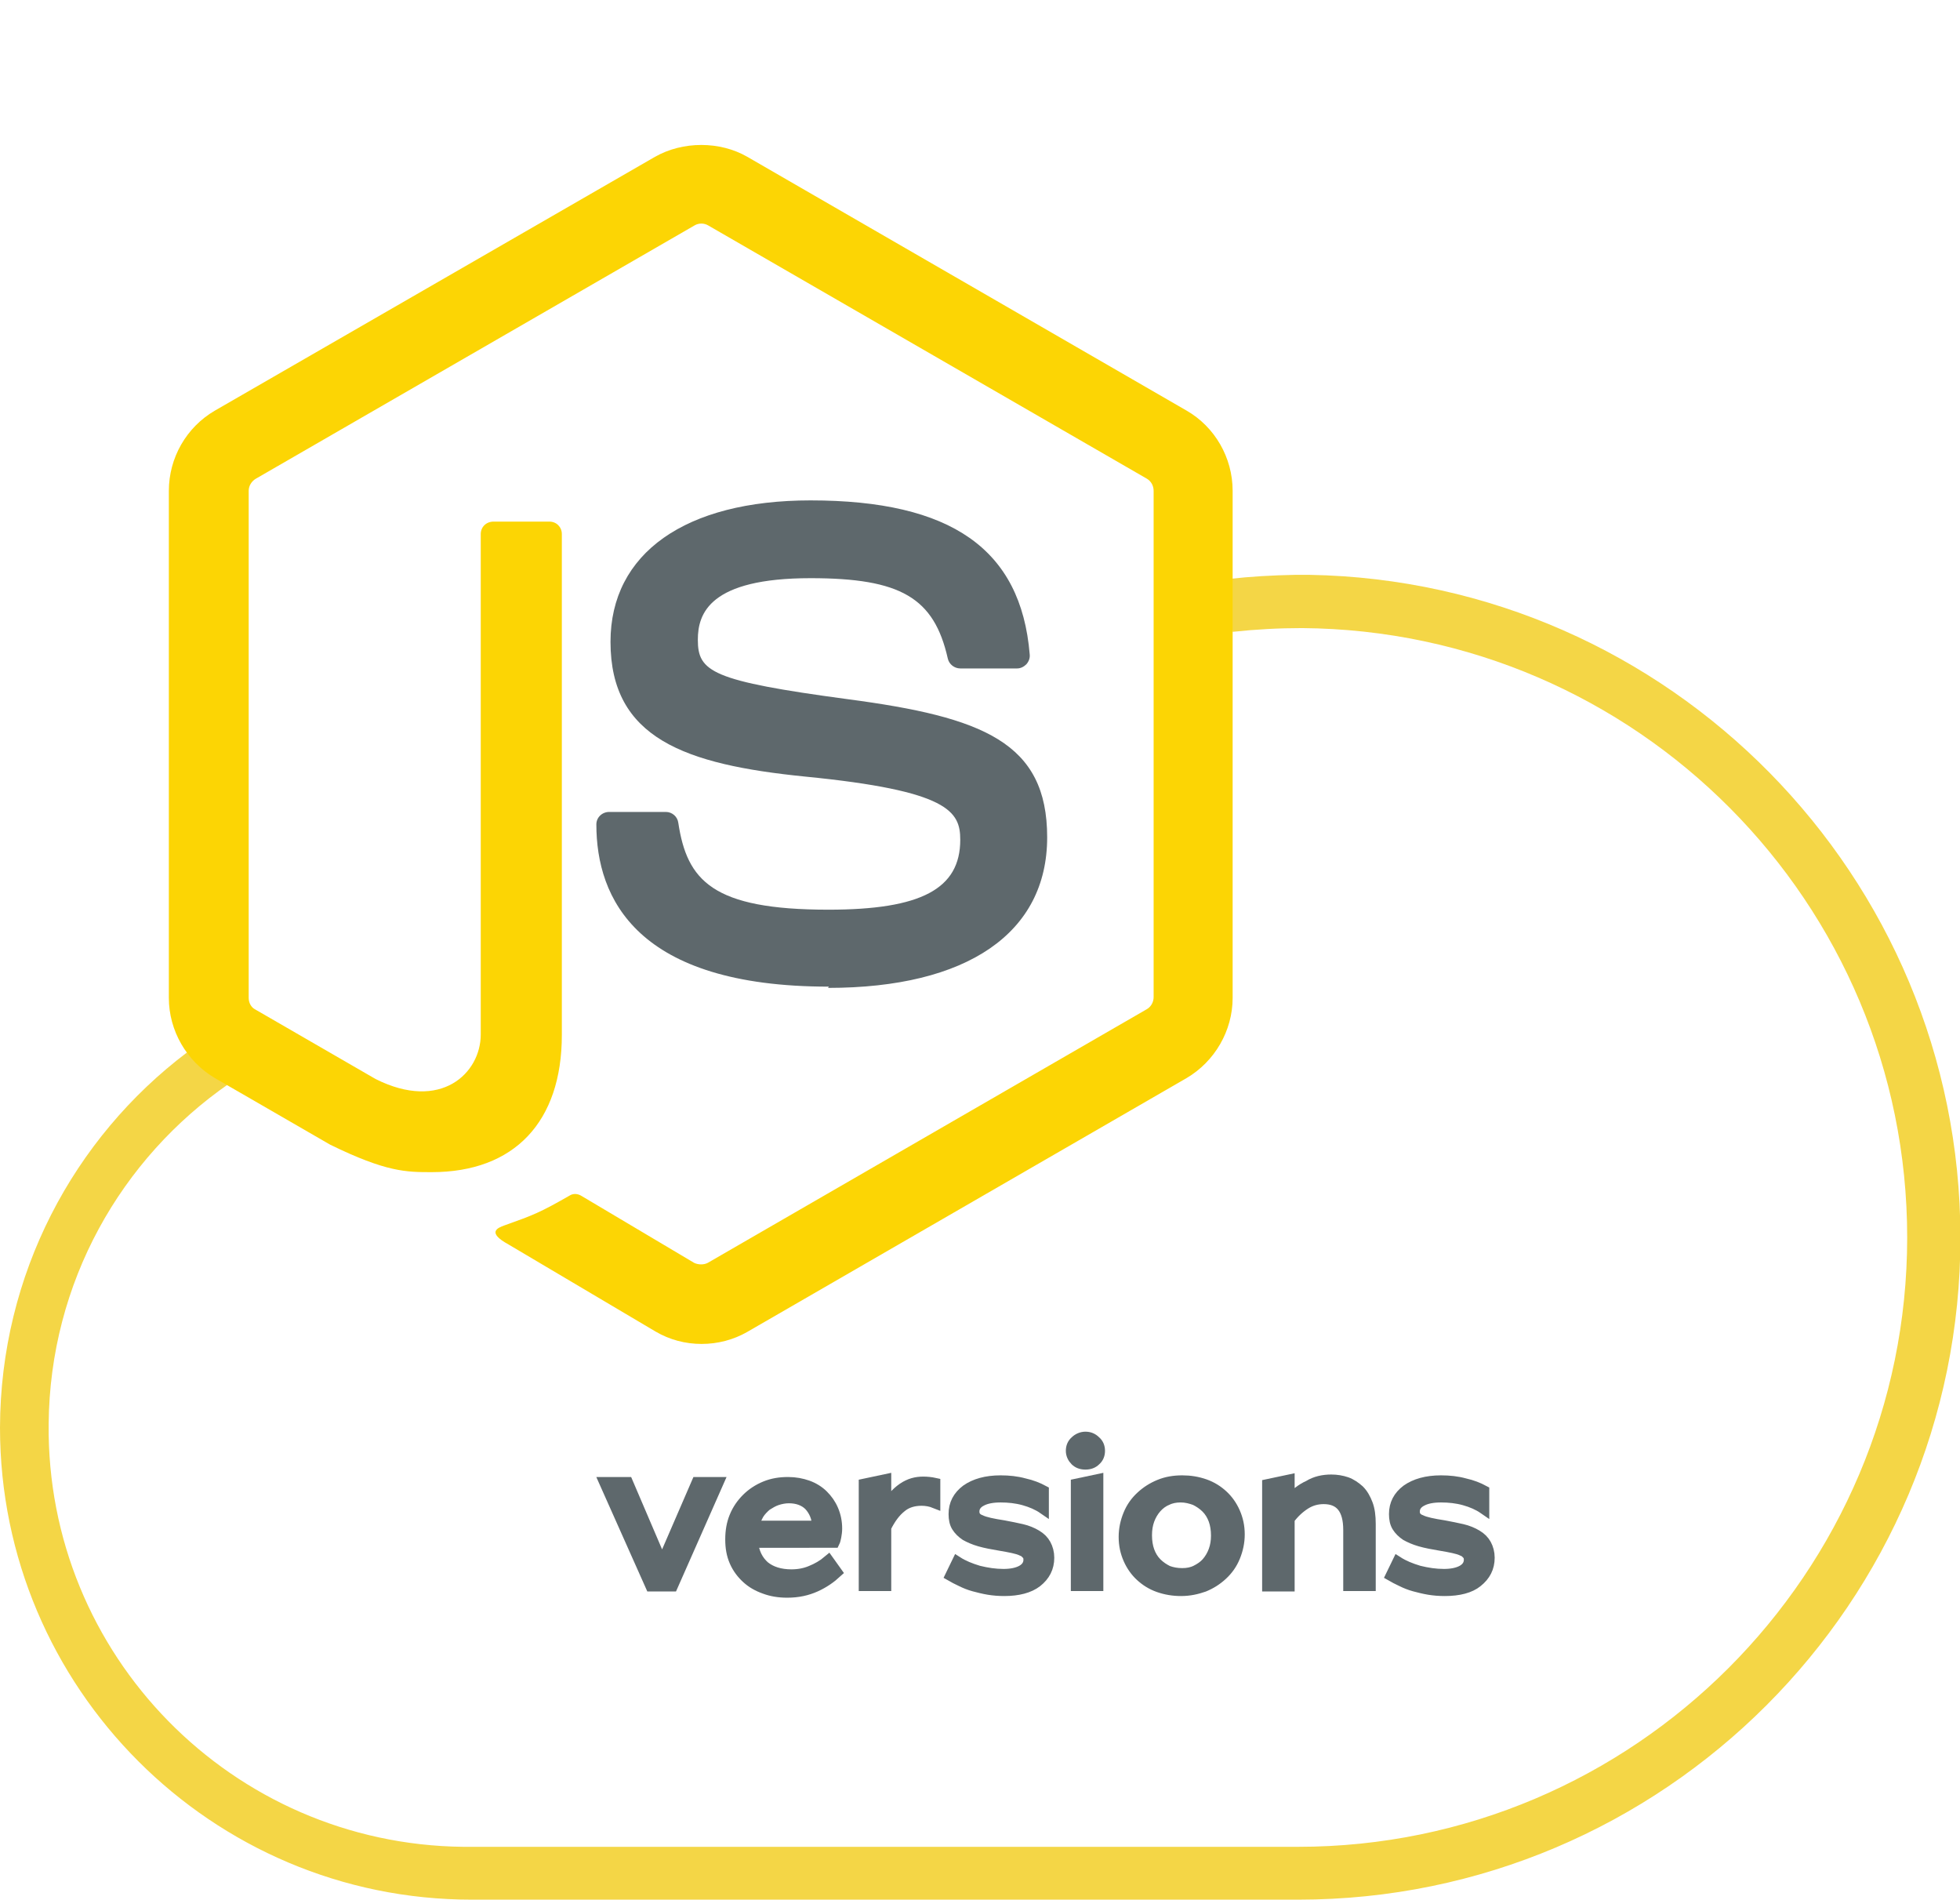
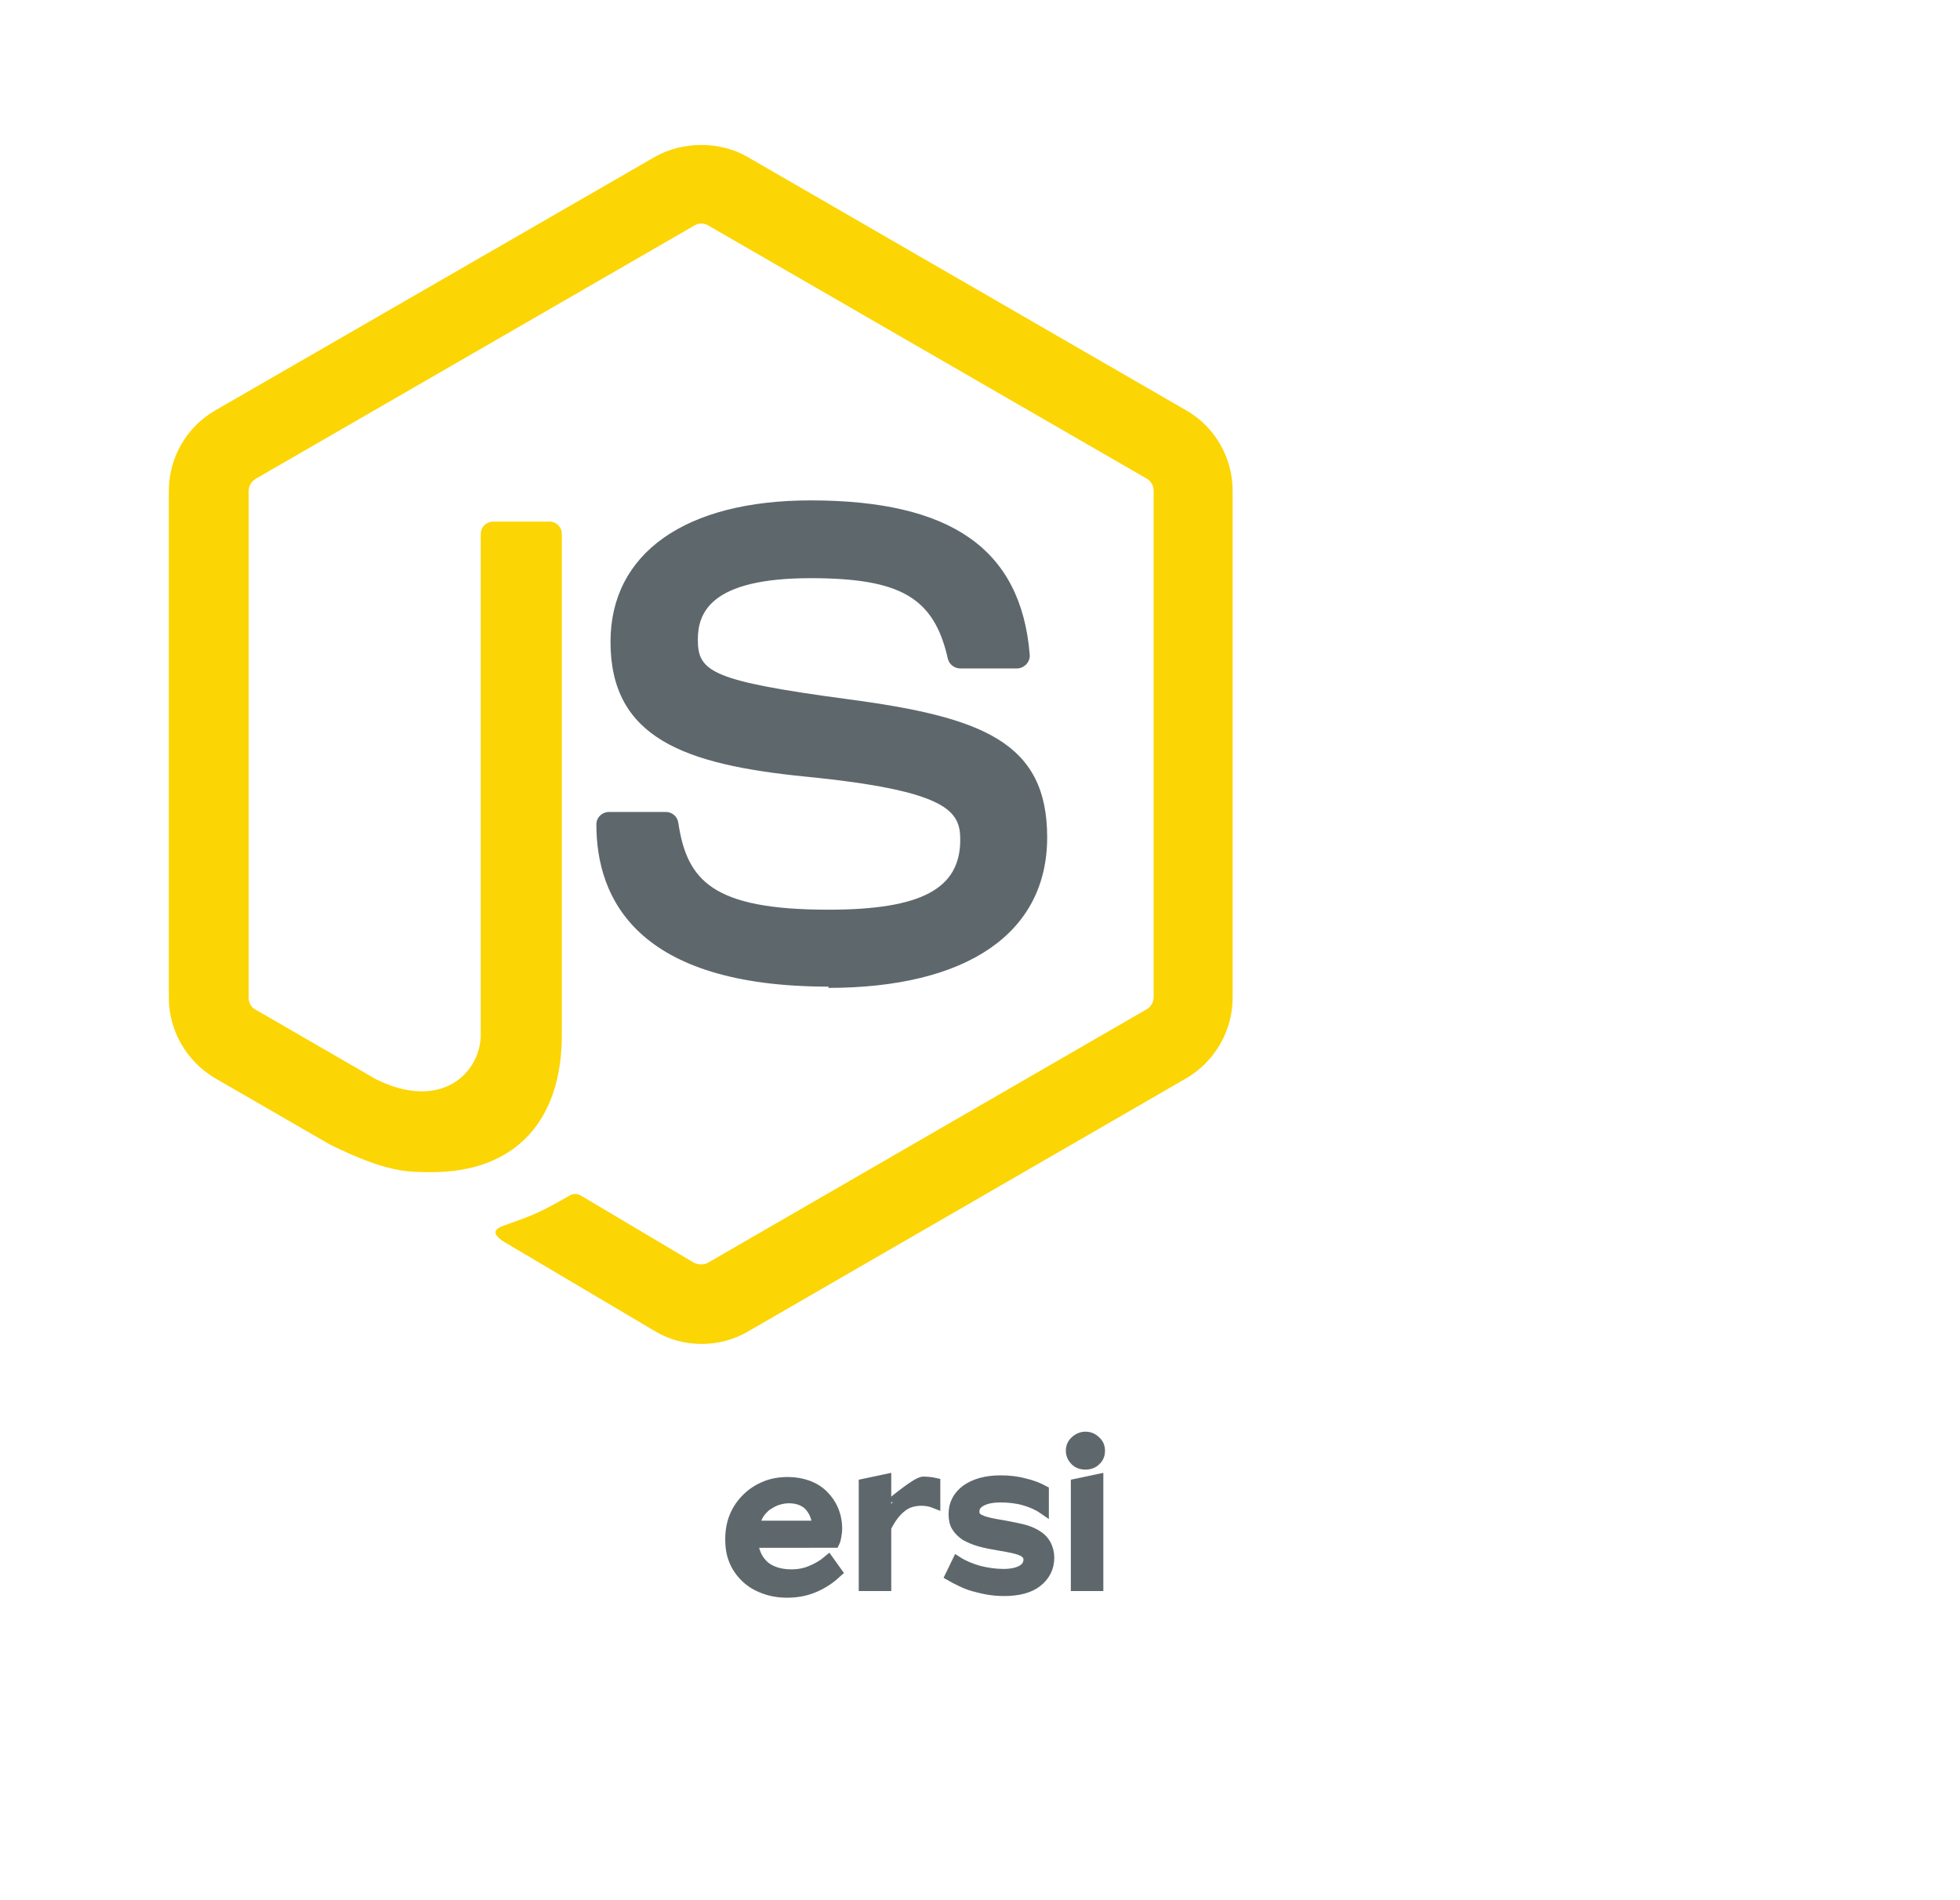
<svg xmlns="http://www.w3.org/2000/svg" version="1.1" id="Layer_1" x="0px" y="0px" viewBox="0 0 471.3 456.7" style="enable-background:new 0 0 471.3 456.7;" xml:space="preserve">
  <style type="text/css">
	.st0{fill:#F4D646;}
	.st1{fill:#FCD504;}
	.st2{fill:#5E686C;}
	.st3{fill:#5E686C;stroke:#5E686C;stroke-width:2.616;stroke-miterlimit:10;}
</style>
  <title>nodejs-versions</title>
-   <path class="st0" d="M314.9,138.2h-3.5c-5.4,0.1-10.7,0.4-16,1c0.4,4.2,0.6,8.5,1,12.7c5.6-0.6,11.1-0.9,16.7-0.9  c80.4,0.6,145.5,66,145.5,146.5c0,80.7-65.7,146.5-146.5,146.5H113.4c-0.7,0-1.3,0-2,0c-55.6-0.6-100.3-46.1-99.7-101.7  c0.3-34,17.4-63.8,43.4-81.8c-3.4-1.9-6.7-4.1-9.6-6.9c-0.2-0.2-0.4-0.4-0.5-0.6C17.7,273.6,0.1,306.4,0,343.2  c0,62.6,50.9,113.5,113.4,113.5h198.8c87.8,0,159.3-71.5,159.2-159.3C471.3,210.6,401.4,139.7,314.9,138.2z" />
  <path class="st1" d="M168.7,323.1c-3.9,0-7.7-1-11.1-3l-35.3-20.9c-5.3-2.9-2.7-4-1-4.6c7-2.5,8.4-3,15.9-7.3  c0.8-0.4,1.8-0.3,2.6,0.2l27.1,16.1c1,0.5,2.4,0.5,3.3,0l105.6-61c1-0.6,1.6-1.7,1.6-2.9V118c0-1.2-0.6-2.3-1.6-2.9L170.3,54.2  c-1-0.6-2.3-0.6-3.3,0L61.5,115.1c-1,0.6-1.7,1.7-1.7,2.9v121.9c0,1.2,0.6,2.3,1.6,2.8l28.9,16.7c15.7,7.9,25.3-1.4,25.3-10.7V128.4  c0-1.7,1.3-3,3.1-3h13.4c1.7,0,3,1.3,3,3v120.4c0,20.9-11.4,33-31.3,33c-6.1,0-10.9,0-24.4-6.6l-27.7-16c-6.8-4-11.1-11.4-11.1-19.3  V118c0-7.9,4.2-15.3,11.1-19.3l105.8-61c6.7-3.8,15.6-3.8,22.2,0l105.6,61c6.8,3.9,11.1,11.3,11.1,19.3v121.9  c0,7.9-4.3,15.3-11.1,19.3l-105.6,61C176.4,322.1,172.6,323.1,168.7,323.1" />
  <path class="st2" d="M199.3,237.2c-46.2,0-55.9-21.2-55.9-39c0-1.7,1.4-3,3.1-3h13.6c1.5,0,2.8,1.1,3,2.6  c2.1,13.9,8.2,20.9,36.1,20.9c22.3,0,31.7-5,31.7-16.8c0-6.8-2.7-11.8-37.3-15.2c-28.9-2.9-46.8-9.2-46.8-32.4c0-21.3,18-34,48.1-34  c33.8,0,50.6,11.7,52.7,37c0.1,0.9-0.2,1.7-0.8,2.4c-0.6,0.6-1.4,1-2.2,1h-13.7c-1.4,0-2.7-1-3-2.4c-3.3-14.6-11.3-19.3-33-19.3  c-24.3,0-27.1,8.5-27.1,14.8c0,7.7,3.3,9.9,36.1,14.3c32.5,4.3,47.9,10.4,47.9,33.2c0,23-19.2,36.2-52.7,36.2" />
  <g>
-     <path class="st3" d="M172.7,356.4l-11,24.9h-5.2l-11.1-24.9h5.5l8.3,19.4l8.4-19.4H172.7z" />
    <path class="st3" d="M190.3,378.6c1.7,0,3.3-0.3,4.7-0.9c1.5-0.6,2.9-1.4,4.2-2.5l2,2.8c-1.4,1.3-3.1,2.5-5.1,3.4   c-2,0.9-4.2,1.4-6.8,1.4c-2,0-3.8-0.3-5.4-0.9c-1.7-0.6-3.1-1.4-4.3-2.5c-1.2-1.1-2.2-2.4-2.9-4c-0.7-1.6-1-3.3-1-5.3   c0-2,0.3-3.8,1-5.5c0.7-1.7,1.7-3.1,2.9-4.3c1.2-1.2,2.7-2.2,4.4-2.9s3.5-1,5.5-1c1.7,0,3.3,0.3,4.7,0.8c1.4,0.5,2.7,1.3,3.7,2.3   c1,1,1.8,2.1,2.4,3.5c0.6,1.4,0.9,2.9,0.9,4.5c0,0.7-0.1,1.3-0.2,1.9c-0.1,0.5-0.2,1-0.4,1.4H181c0.2,2.4,1.2,4.4,2.8,5.8   C185.4,377.9,187.6,378.6,190.3,378.6z M189.7,360.1c-1,0-2,0.2-2.9,0.5c-0.9,0.3-1.7,0.8-2.5,1.3c-0.7,0.6-1.4,1.3-1.9,2.1   c-0.5,0.9-0.9,1.8-1.2,2.9h15.4c-0.1-2.1-0.8-3.7-2-5C193.4,360.7,191.7,360.1,189.7,360.1z" />
-     <path class="st3" d="M222,356.3c0.9,0,1.9,0.1,2.8,0.3v4.7c-1-0.4-2.1-0.6-3.2-0.6c-1.9,0-3.6,0.5-4.9,1.6   c-1.4,1.1-2.6,2.7-3.7,4.9v14h-5.2v-24.4l5.2-1.1v6.9c1.1-2.1,2.5-3.7,4.1-4.8S220.3,356.3,222,356.3z" />
+     <path class="st3" d="M222,356.3c0.9,0,1.9,0.1,2.8,0.3v4.7c-1-0.4-2.1-0.6-3.2-0.6c-1.9,0-3.6,0.5-4.9,1.6   c-1.4,1.1-2.6,2.7-3.7,4.9v14h-5.2v-24.4l5.2-1.1v6.9S220.3,356.3,222,356.3z" />
    <path class="st3" d="M241.5,382.4c-1.3,0-2.6-0.1-3.8-0.3s-2.4-0.5-3.5-0.8s-2.1-0.7-3.1-1.2c-0.9-0.4-1.8-0.9-2.5-1.3l1.6-3.3   c1.4,0.9,3.1,1.6,5.1,2.2c2,0.5,4,0.8,6,0.8c1.8,0,3.3-0.3,4.4-0.9s1.7-1.5,1.7-2.6c0-0.5-0.1-1-0.4-1.3s-0.6-0.7-1.2-0.9   c-0.6-0.3-1.3-0.5-2.2-0.7c-0.9-0.2-2-0.4-3.2-0.6c-1.8-0.3-3.4-0.6-4.8-1c-1.4-0.4-2.5-0.9-3.4-1.4c-0.9-0.6-1.6-1.3-2.1-2.1   c-0.5-0.8-0.7-1.8-0.7-3c0-2.4,1-4.3,3-5.8c2-1.4,4.7-2.2,8.2-2.2c2,0,3.9,0.2,5.7,0.7c1.8,0.4,3.3,1,4.6,1.7v4.3   c-1.3-0.9-2.9-1.6-4.7-2.1c-1.8-0.5-3.7-0.7-5.6-0.7c-1.9,0-3.5,0.3-4.6,0.9c-1.2,0.6-1.8,1.5-1.8,2.6c0,1,0.5,1.7,1.6,2.1   c1,0.5,2.9,0.9,5.5,1.3c1.6,0.3,3.1,0.6,4.4,0.9c1.3,0.3,2.5,0.8,3.5,1.4c1,0.6,1.7,1.3,2.2,2.2c0.5,0.9,0.8,2,0.8,3.2   c0,2.4-1,4.3-2.9,5.8C247.5,381.7,244.8,382.4,241.5,382.4z" />
    <path class="st3" d="M261,352c-1,0-1.8-0.3-2.4-0.9c-0.6-0.6-1-1.4-1-2.3c0-0.9,0.3-1.7,1-2.3c0.6-0.6,1.5-1,2.4-1   c0.9,0,1.7,0.3,2.4,1c0.7,0.6,1,1.4,1,2.3c0,0.9-0.3,1.7-1,2.3C262.8,351.7,262,352,261,352z M258.8,356.8l5.2-1.1v25.5h-5.2V356.8   z" />
-     <path class="st3" d="M284,382.4c-1.9,0-3.7-0.3-5.4-0.9c-1.7-0.6-3.1-1.5-4.3-2.6c-1.2-1.1-2.2-2.5-2.9-4.1   c-0.7-1.6-1.1-3.3-1.1-5.3c0-1.9,0.4-3.7,1.1-5.4c0.7-1.7,1.7-3.1,3-4.3s2.7-2.1,4.4-2.8c1.7-0.7,3.5-1,5.5-1   c1.9,0,3.7,0.3,5.4,0.9c1.7,0.6,3.1,1.5,4.3,2.6c1.2,1.1,2.2,2.5,2.9,4.1c0.7,1.6,1.1,3.3,1.1,5.3c0,1.9-0.4,3.7-1.1,5.4   s-1.7,3.1-3,4.3c-1.3,1.2-2.7,2.1-4.4,2.8C287.8,382,286,382.4,284,382.4z M284.3,378.3c1.2,0,2.3-0.2,3.3-0.7   c1-0.5,1.9-1.1,2.6-1.9c0.7-0.8,1.3-1.8,1.7-2.9c0.4-1.1,0.6-2.3,0.6-3.6c0-1.4-0.2-2.7-0.6-3.8c-0.4-1.1-1-2.1-1.8-2.9   c-0.8-0.8-1.7-1.4-2.7-1.9c-1.1-0.4-2.2-0.7-3.5-0.7c-1.2,0-2.3,0.2-3.3,0.7c-1,0.4-1.9,1.1-2.6,1.9c-0.7,0.8-1.3,1.8-1.7,2.9   c-0.4,1.1-0.6,2.3-0.6,3.7c0,1.4,0.2,2.7,0.6,3.8c0.4,1.1,1,2.1,1.8,2.9c0.8,0.8,1.7,1.4,2.7,1.9   C281.9,378.1,283,378.3,284.3,378.3z" />
-     <path class="st3" d="M320.1,355.8c1.3,0,2.5,0.2,3.7,0.6c1.1,0.4,2.1,1.1,3,1.9c0.9,0.9,1.5,2,2,3.3c0.5,1.3,0.7,2.9,0.7,4.8v14.8   h-5.2v-13.4c0-5-2-7.5-6-7.5c-1.6,0-3.1,0.4-4.5,1.3c-1.4,0.9-2.7,2.1-3.8,3.6v16.1h-5.2v-24.4l5.2-1.1v5.1   c1.3-1.6,2.9-2.9,4.7-3.7C316.3,356.2,318.2,355.8,320.1,355.8z" />
-     <path class="st3" d="M347.4,382.4c-1.3,0-2.6-0.1-3.8-0.3s-2.4-0.5-3.5-0.8s-2.1-0.7-3.1-1.2c-0.9-0.4-1.8-0.9-2.5-1.3l1.6-3.3   c1.4,0.9,3.1,1.6,5.1,2.2c2,0.5,4,0.8,6,0.8c1.8,0,3.3-0.3,4.4-0.9c1.1-0.6,1.7-1.5,1.7-2.6c0-0.5-0.1-1-0.4-1.3s-0.6-0.7-1.2-0.9   c-0.6-0.3-1.3-0.5-2.2-0.7c-0.9-0.2-2-0.4-3.2-0.6c-1.8-0.3-3.4-0.6-4.8-1c-1.4-0.4-2.5-0.9-3.4-1.4c-0.9-0.6-1.6-1.3-2.1-2.1   c-0.5-0.8-0.7-1.8-0.7-3c0-2.4,1-4.3,3-5.8c2-1.4,4.7-2.2,8.2-2.2c2,0,3.9,0.2,5.7,0.7c1.8,0.4,3.3,1,4.6,1.7v4.3   c-1.3-0.9-2.9-1.6-4.7-2.1c-1.8-0.5-3.7-0.7-5.6-0.7c-1.9,0-3.5,0.3-4.6,0.9c-1.2,0.6-1.8,1.5-1.8,2.6c0,1,0.5,1.7,1.6,2.1   c1,0.5,2.9,0.9,5.5,1.3c1.6,0.3,3.1,0.6,4.4,0.9c1.3,0.3,2.5,0.8,3.5,1.4c1,0.6,1.7,1.3,2.2,2.2c0.5,0.9,0.8,2,0.8,3.2   c0,2.4-1,4.3-2.9,5.8C353.5,381.7,350.8,382.4,347.4,382.4z" />
  </g>
</svg>